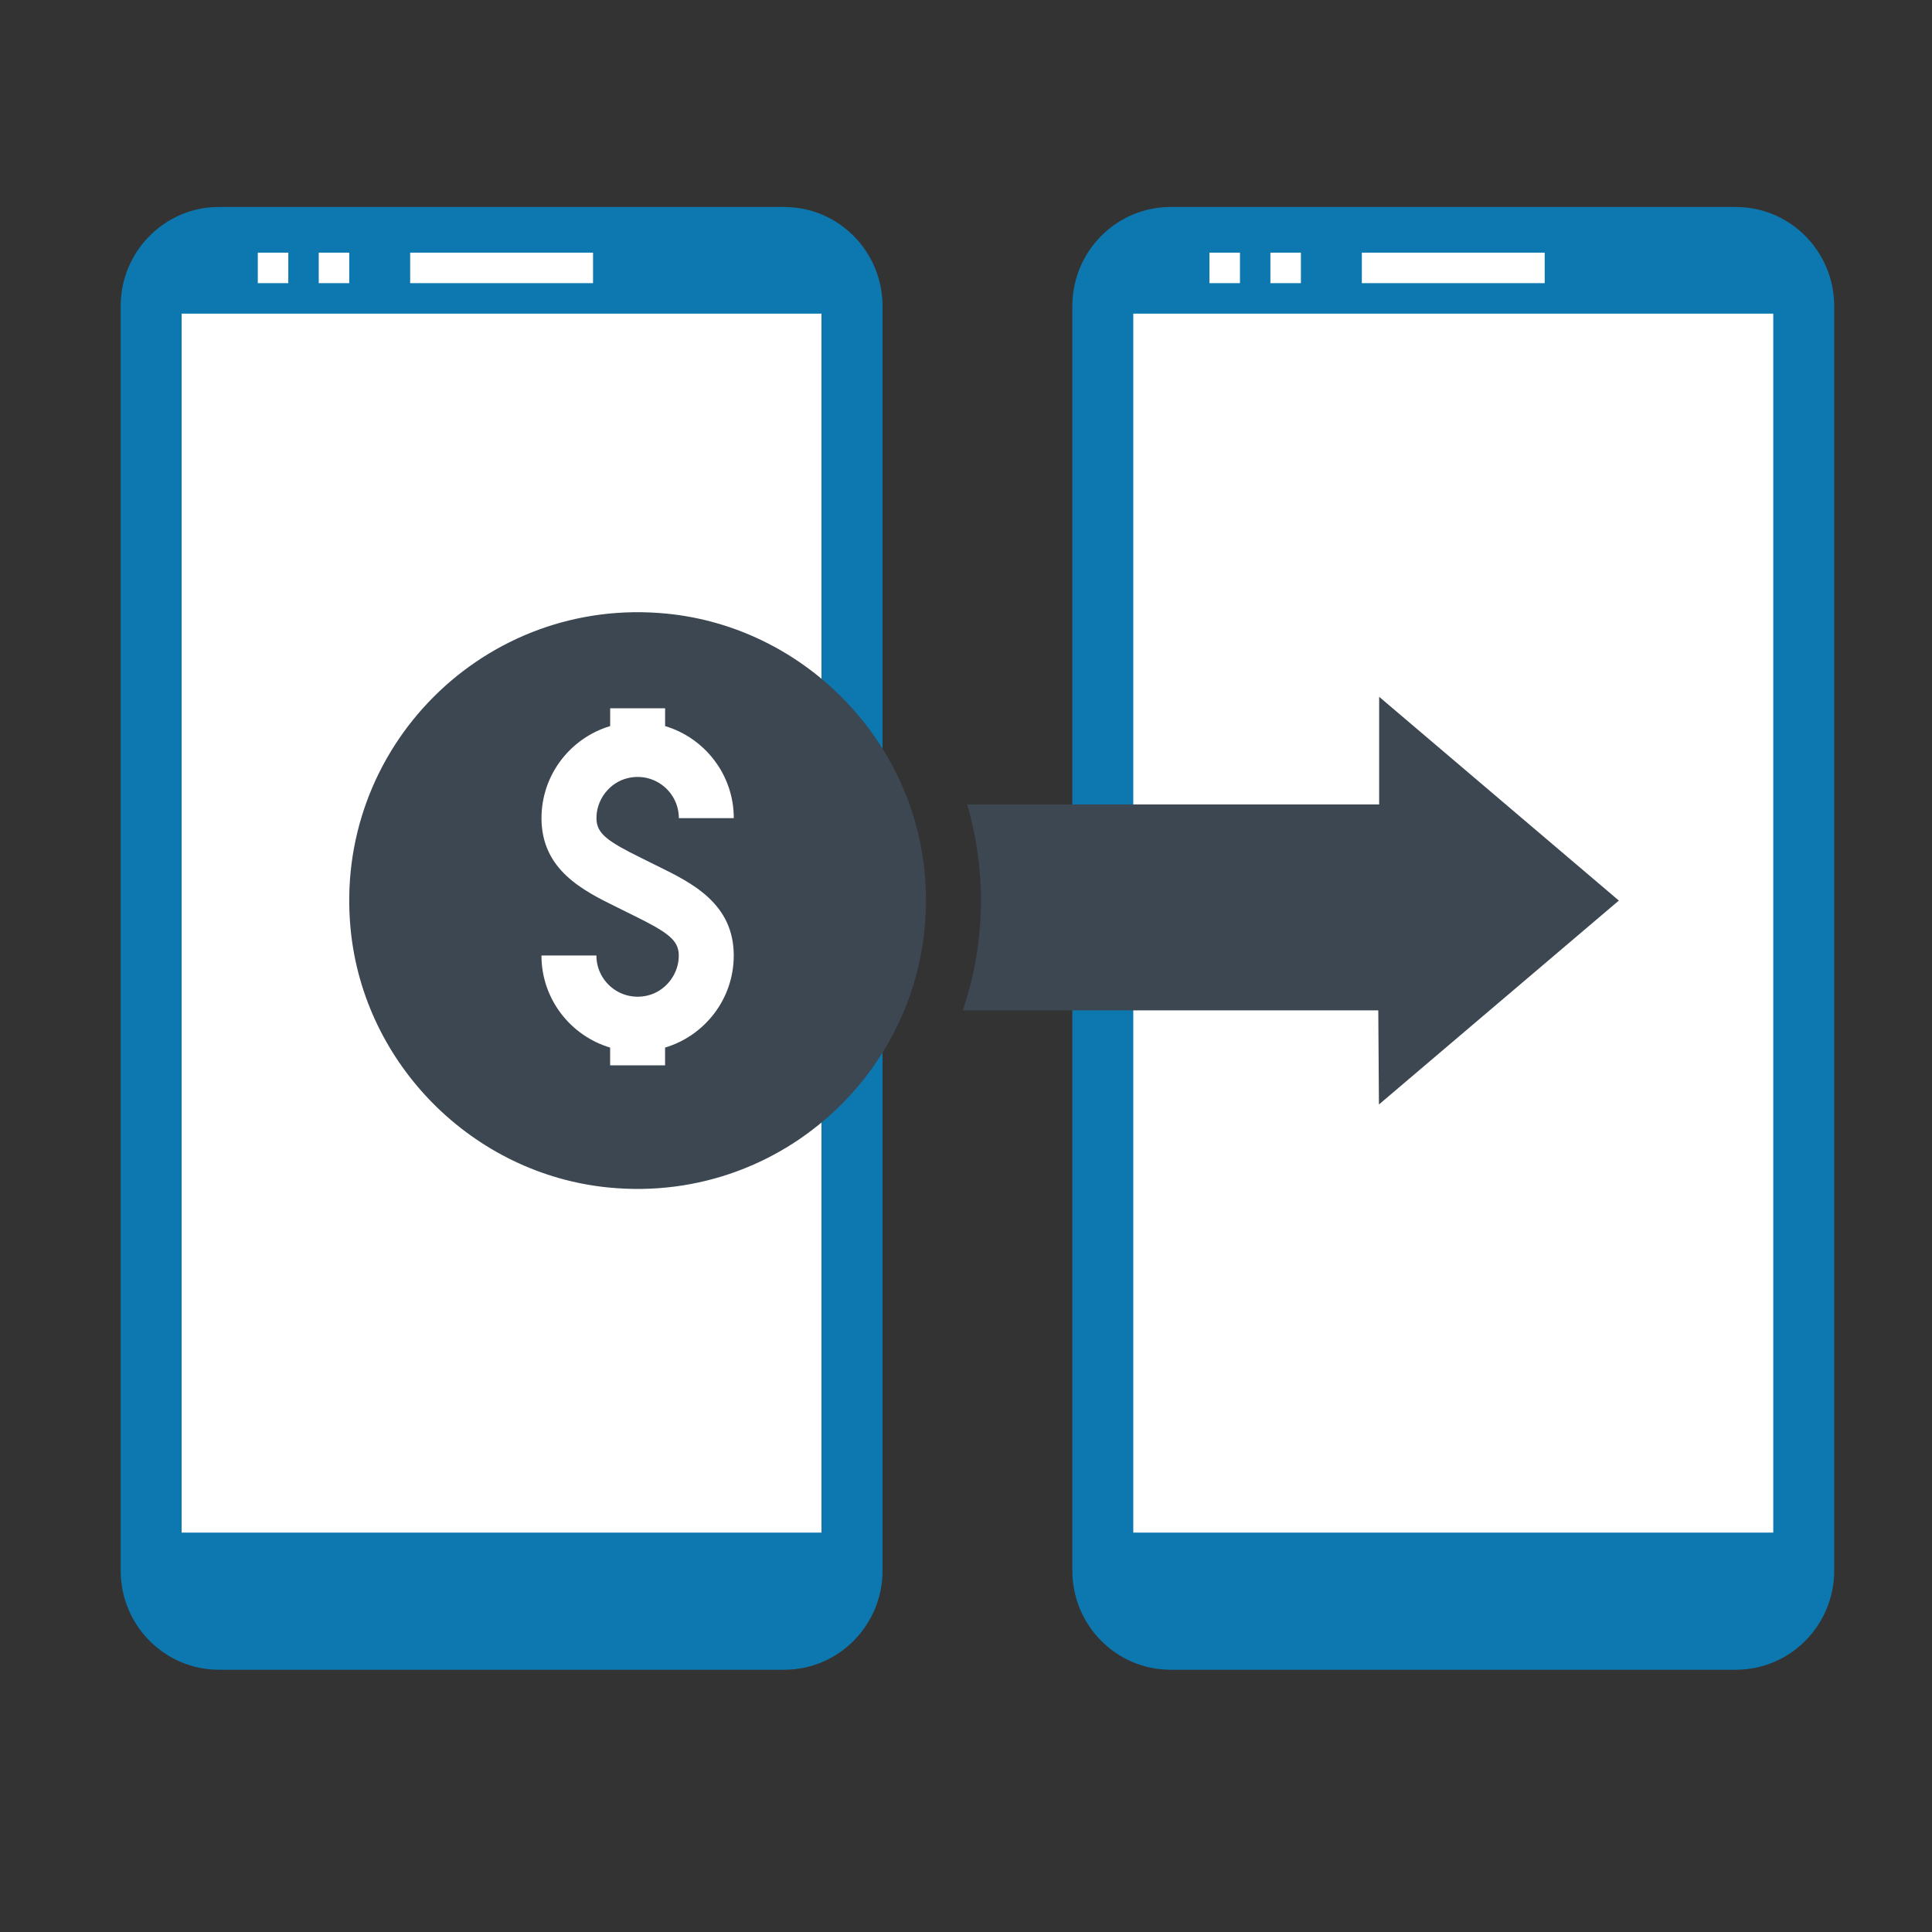
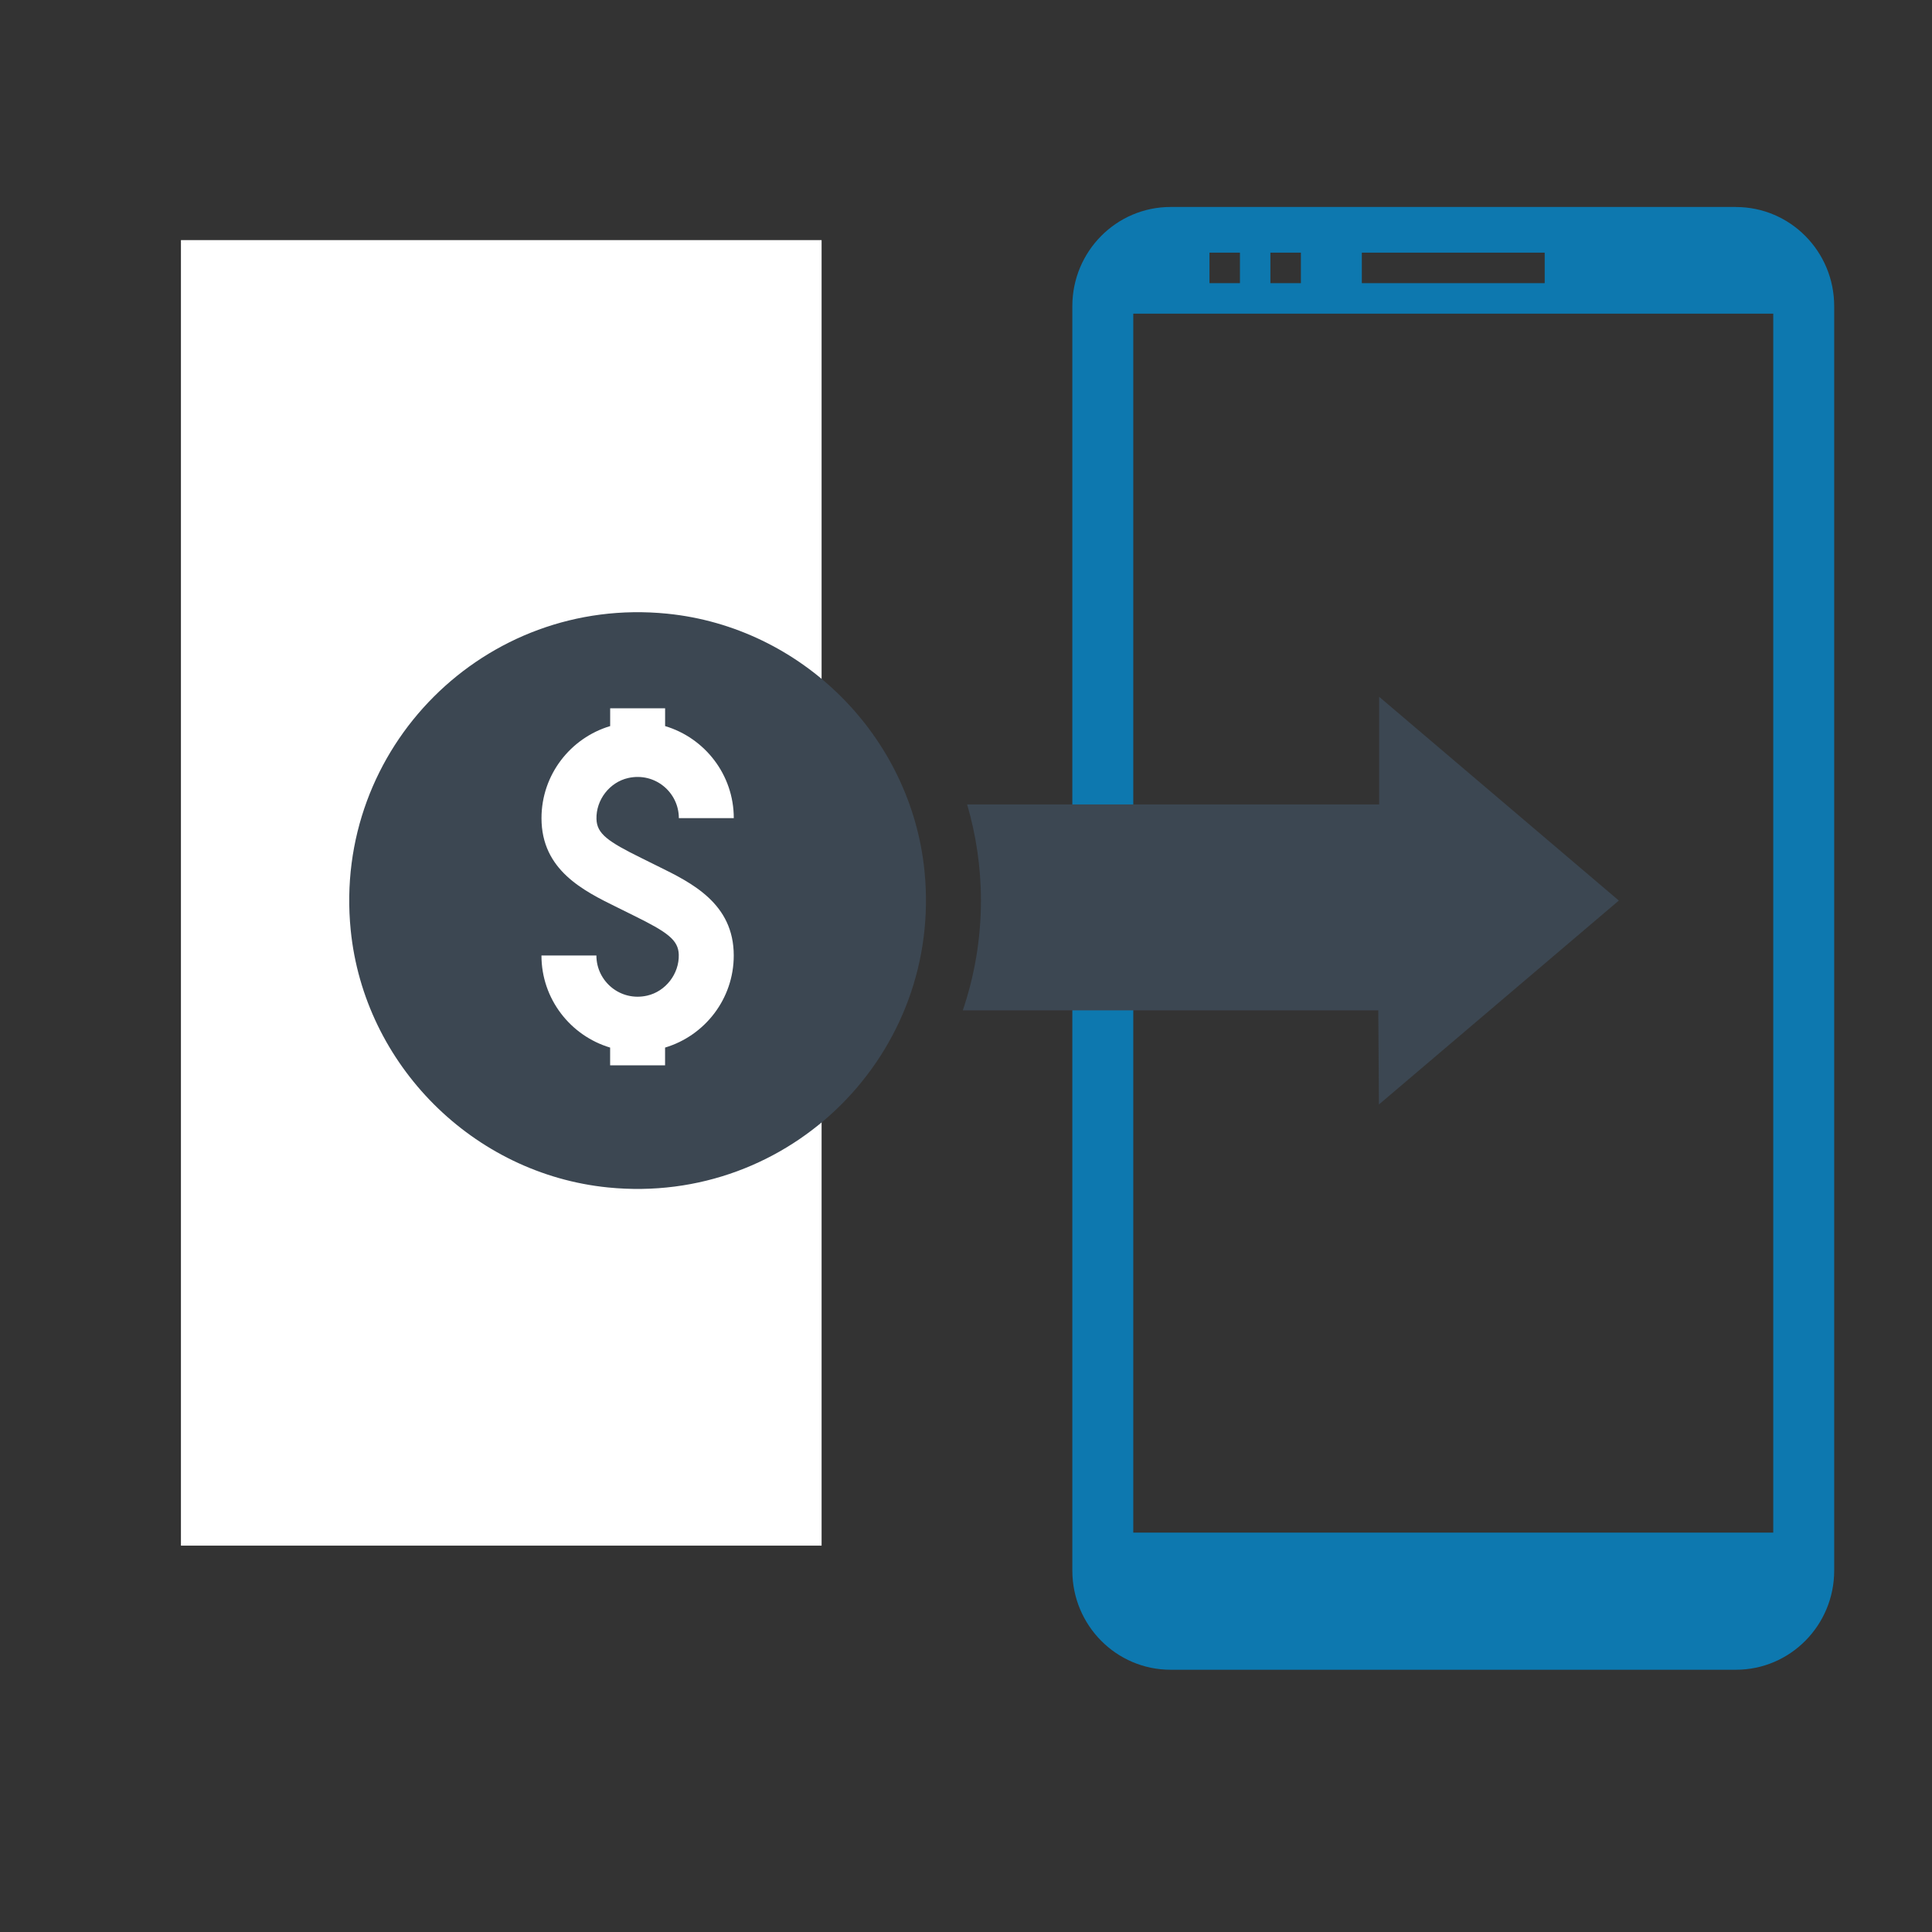
<svg xmlns="http://www.w3.org/2000/svg" viewBox="0 0 512 512">
  <rect x="0" y="0" width="512" height="512" fill="#333333" stroke="none" />
  <path d="m47.95 63.63h169.78v345.98h-169.78z" fill="#fff" />
-   <path d="m300.24 62.08h169.78v347.54h-169.78z" fill="#fff" />
  <path d="m460.03 54.85h-149.8c-14.39 0-26.05 11.77-26.05 26.28v293.02h16.15v-291.03h169.6v323.04h-169.6v-56.53h-16.15v66.59c0 14.52 11.66 26.28 26.05 26.28h149.8c14.39 0 26.05-11.77 26.05-26.28v-335.08c0-14.52-11.66-26.28-26.05-26.28zm-131.43 20.19h-8.08v-8.08h8.08zm16.15 0h-8.08v-8.08h8.08zm64.61 0h-48.46v-8.08h48.46z" fill="#0d78af" />
-   <path d="m207.83 54.85h-149.8c-14.39 0-26.05 11.77-26.05 26.28v278.57h16.15v-276.58h169.6v323.04h-169.6v-56.53h-16.15v66.59c0 14.52 11.66 26.28 26.05 26.28h149.8c14.39 0 26.05-11.77 26.05-26.28v-335.08c0-14.52-11.66-26.28-26.05-26.28zm-131.43 20.19h-8.08v-8.08h8.08zm16.15 0h-8.08v-8.08h8.08zm64.61 0h-48.46v-8.08h48.46z" fill="#0d78af" />
  <g fill="#3c4752">
    <path d="m365.26 267.77.17 24.93 63.58-54.04-63.52-54v28.52h-109.19c2.36 8.09 3.66 16.63 3.66 25.47 0 10.18-1.71 19.97-4.81 29.11h110.11z" />
    <path d="m161.15 314.69c48.27 4.83 88.68-35.59 83.85-83.86-3.57-35.73-32.47-64.63-68.21-68.2-48.27-4.82-88.68 35.58-83.85 83.85 3.57 35.73 32.47 64.63 68.2 68.21zm6.79-72.06-4.36-2.16c-8.95-4.4-20.08-9.87-20.08-23.65 0-11.52 7.69-21.26 18.2-24.4v-4.71h14.56v4.71c10.51 3.14 18.2 12.88 18.2 24.4h-14.56c0-6.84-6.32-12.23-13.42-10.64-4.94 1.11-8.55 5.8-8.41 10.87.11 3.91 3.01 5.96 11.94 10.36l4.36 2.16c8.95 4.4 20.08 9.87 20.08 23.65 0 11.52-7.69 21.26-18.2 24.4v4.71h-14.56v-4.71c-10.51-3.14-18.2-12.88-18.2-24.4h14.56c0 6.84 6.32 12.23 13.42 10.64 4.94-1.11 8.55-5.8 8.41-10.87-.11-3.91-3.01-5.96-11.94-10.36z" />
  </g>
</svg>